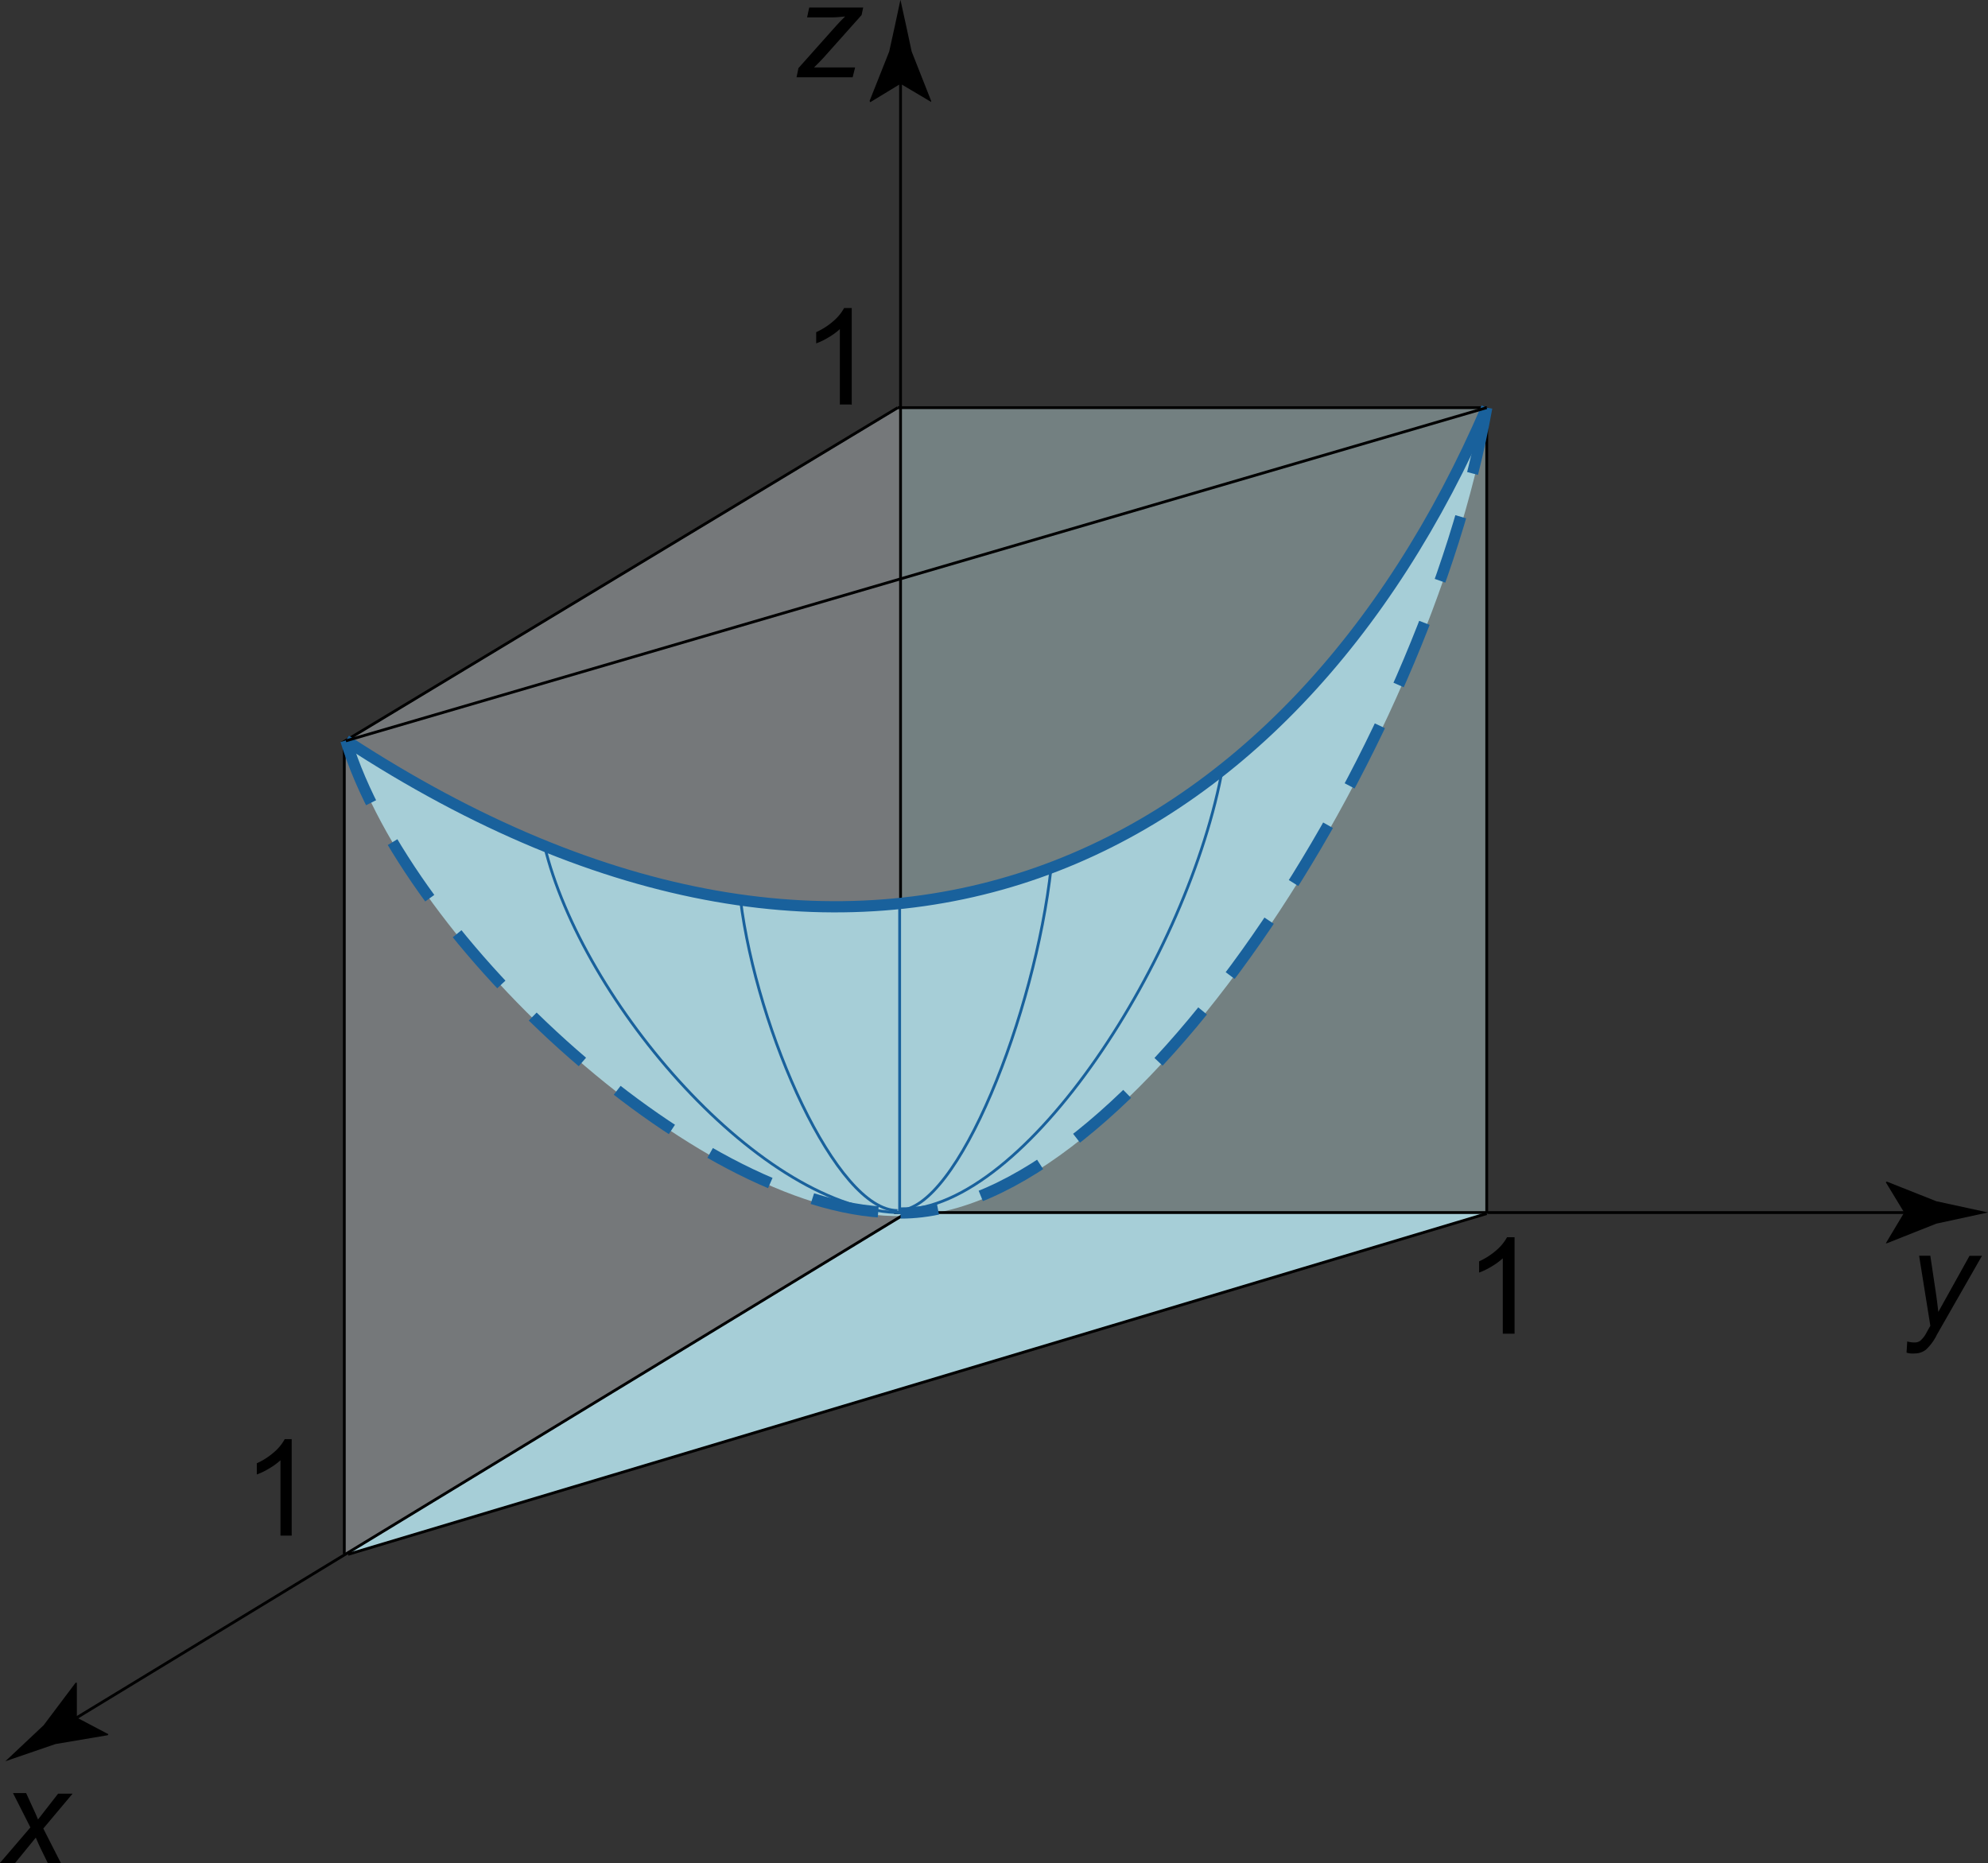
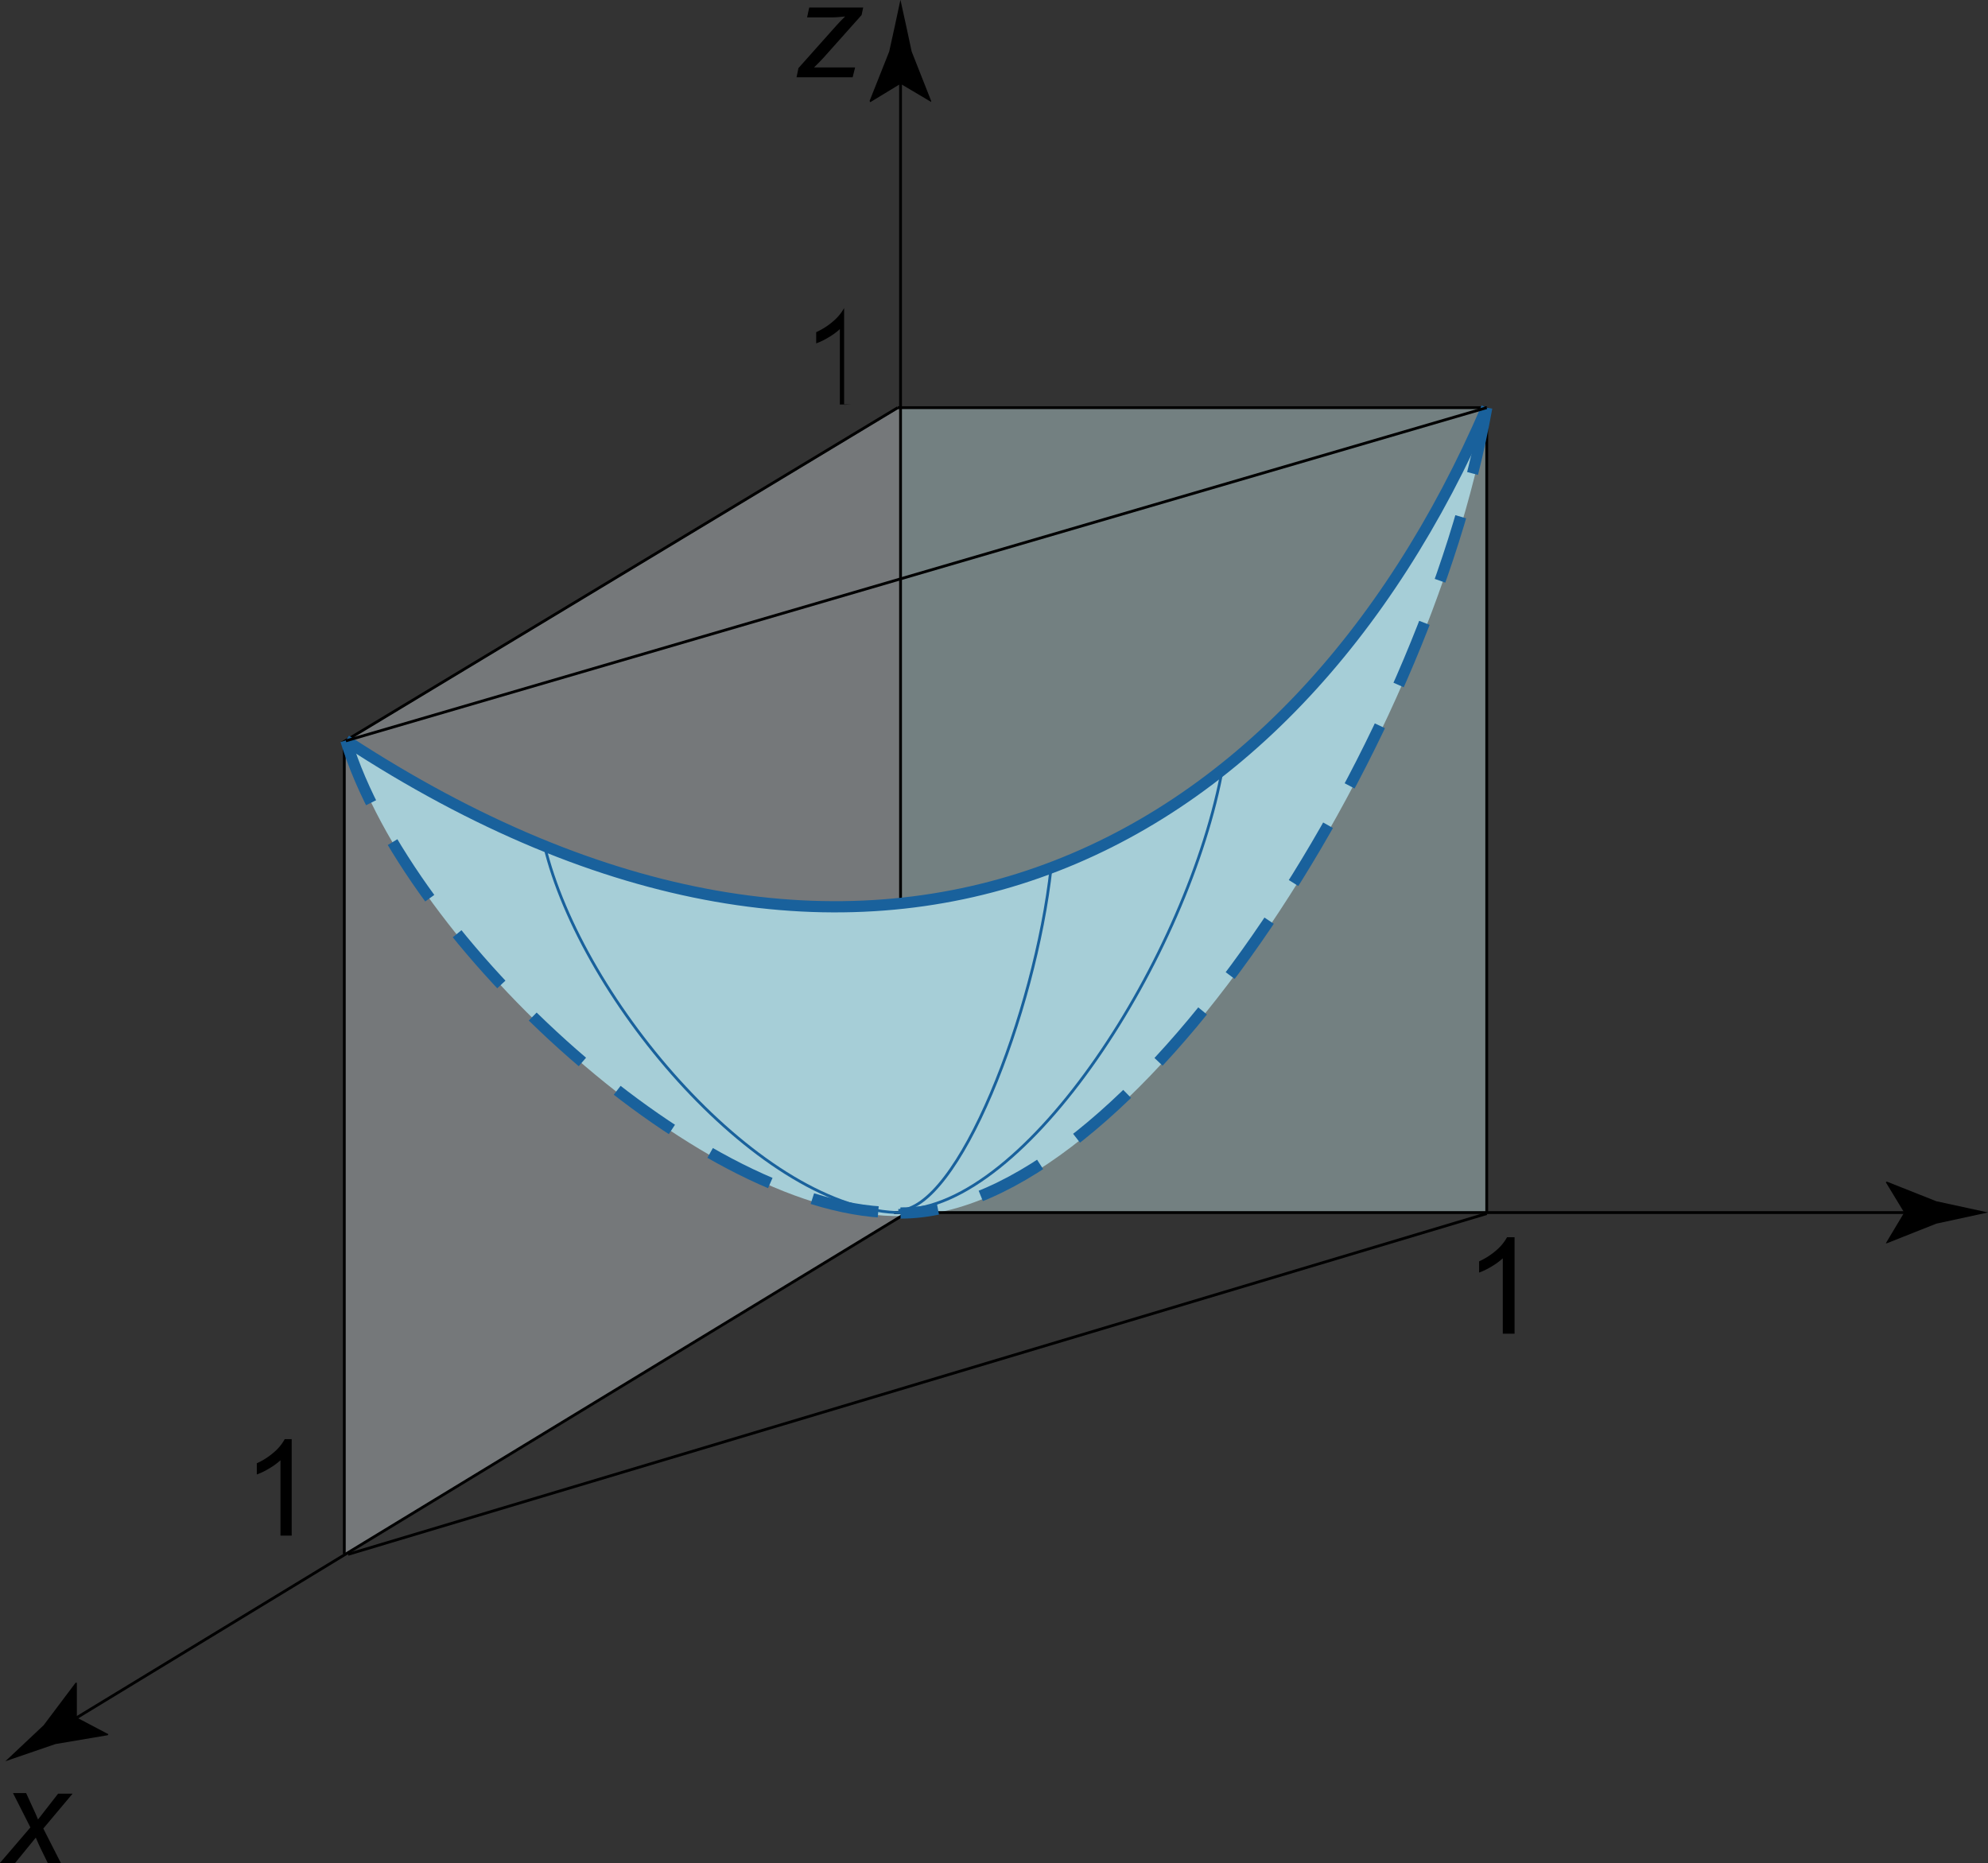
<svg xmlns="http://www.w3.org/2000/svg" id="Layer_1" data-name="Layer 1" viewBox="0 0 177.2 166.07">
  <rect x="0" y="0" width="177.2" height="166.07" fill="#333333" stroke="none" />
  <defs>
    <style>.cls-1{fill:#d7dfe4;}.cls-1,.cls-2{opacity:0.4;isolation:isolate;}.cls-2{fill:#d2f3f6;}.cls-3{fill:#a6ced7;}.cls-4,.cls-5,.cls-6,.cls-7,.cls-8{fill:none;}.cls-5{stroke:#000;}.cls-5,.cls-8{stroke-width:0.25px;}.cls-6,.cls-7,.cls-8{stroke:#19619c;}.cls-6{stroke-dasharray:6 4;}</style>
  </defs>
  <polygon class="cls-1" points="80.31 108.21 80.31 36.43 80.06 36.43 30.48 66.32 30.73 66.2 30.73 138.59 30.99 138.53 80.89 108.17 80.31 108.21" />
  <polygon class="cls-2" points="132.52 108.18 132.52 36.34 80.02 36.34 80.27 36.34 80.27 108.13 79.85 108.09 132.52 108.09 132.52 108.18" />
  <path class="cls-3" d="M80.45,108.4c20.42,0,46.82-41.24,52.25-71.79C115.2,77.28,77.37,96.61,31,66.31c5.48,18,32,42.47,49.44,42.09" />
-   <polygon class="cls-3" points="31.14 138.58 132.64 108.2 132.64 108.11 79.97 108.11 80.97 108.11 31.07 138.47 31.14 138.58" />
-   <path d="M169.94,120.58l.06-1a2.41,2.41,0,0,0,.64.09.84.84,0,0,0,.52-.15,2.39,2.39,0,0,0,.56-.73l.34-.61-1-6.24h1l.47,3.15q.14.93.24,1.86l2.78-5h1.11l-4,7a4.51,4.51,0,0,1-1,1.37,1.63,1.63,0,0,1-1,.33A1.9,1.9,0,0,1,169.94,120.58Z" />
-   <path d="M75.86,36.06h-1V29.34a5.9,5.9,0,0,1-1,.73,6.18,6.18,0,0,1-1.11.54v-1a6.28,6.28,0,0,0,1.55-1,4.21,4.21,0,0,0,.94-1.15h.68v8.63Z" />
+   <path d="M75.86,36.06h-1V29.34a5.9,5.9,0,0,1-1,.73,6.18,6.18,0,0,1-1.11.54v-1a6.28,6.28,0,0,0,1.55-1,4.21,4.21,0,0,0,.94-1.15v8.63Z" />
  <path d="M71,6.89l.17-.82L74.53,2.3c.24-.27.5-.54.8-.83-.5.05-.87.08-1.08.08H71.94l.19-.88h4.81l-.14.67L73.42,5.13c-.19.21-.48.51-.86.88.59,0,1,0,1.21,0h2.45L76,6.89Z" />
  <line class="cls-4" x1="80.27" y1="108.09" x2="125.07" y2="108.09" />
  <line class="cls-5" x1="80.27" y1="80.59" x2="80.27" y2="6.12" />
  <path d="M80.27,7.47l-2.7,1.64L77.51,9l1.75-4.41c.34-1.54.68-3.07,1-4.61.34,1.54.68,3.07,1,4.61L83,9l0,.09Z" />
  <line class="cls-5" x1="5.7" y1="153.81" x2="80.4" y2="108.37" />
  <path d="M6.85,153.11V150H6.74l-2.85,3.79L.48,157l4.46-1.53,4.67-.79.05-.09Z" />
  <line class="cls-5" x1="79.69" y1="108.09" x2="171.07" y2="108.09" />
  <path d="M169.73,108.09l-1.64-2.7.09-.06,4.41,1.75,4.61,1-4.61,1-4.41,1.75-.09,0Z" />
  <path d="M26,136.89h-1v-6.72a5.9,5.9,0,0,1-1,.73,6.18,6.18,0,0,1-1.11.54v-1a6.28,6.28,0,0,0,1.55-1,4.21,4.21,0,0,0,.94-1.15H26v8.63Z" />
  <path d="M135,118.89h-1.05v-6.72a5.9,5.9,0,0,1-1,.73,6.18,6.18,0,0,1-1.11.54v-1a6.28,6.28,0,0,0,1.55-1,4.21,4.21,0,0,0,.94-1.15H135v8.63Z" />
  <path d="M0,166.06l2.71-3.16-1.55-3.06H2.33L2.86,161c.2.41.37.81.53,1.19l1.79-2.3H6.47L3.86,163l1.57,3.08H4.26l-.62-1.27c-.13-.27-.28-.6-.45-1l-1.85,2.27H0Z" />
  <line class="cls-5" x1="30.45" y1="66.24" x2="80.02" y2="36.34" />
  <line class="cls-5" x1="30.69" y1="138.51" x2="30.69" y2="66.12" />
  <line class="cls-5" x1="132.52" y1="108.18" x2="132.52" y2="36.34" />
  <line class="cls-5" x1="80.02" y1="36.34" x2="132.52" y2="36.34" />
  <path class="cls-6" d="M30.83,66c5.49,18,32,42.47,49.44,42.09" />
  <path class="cls-6" d="M132.52,36.34c-5.43,30.55-31.83,71.79-52.25,71.79" />
  <path class="cls-7" d="M132.52,36.34C115,77,77.19,96.34,30.83,66" />
  <line class="cls-5" x1="31.02" y1="138.56" x2="132.52" y2="108.18" />
  <line class="cls-5" x1="30.83" y1="66.04" x2="132.52" y2="36.34" />
  <path class="cls-8" d="M109,68.34c-3,16.81-17.51,39.5-28.74,39.5" />
  <path class="cls-8" d="M93.69,77.34c-1.42,13-8.3,30.56-13.62,30.56" />
-   <path class="cls-8" d="M66,80.18c1.46,11.8,8.56,27.73,14,27.73" />
-   <line class="cls-8" x1="80.19" y1="108.23" x2="80.19" y2="80.51" />
  <path class="cls-8" d="M48.52,75.34C51.84,89.28,68,108.1,80.42,108.1" />
</svg>